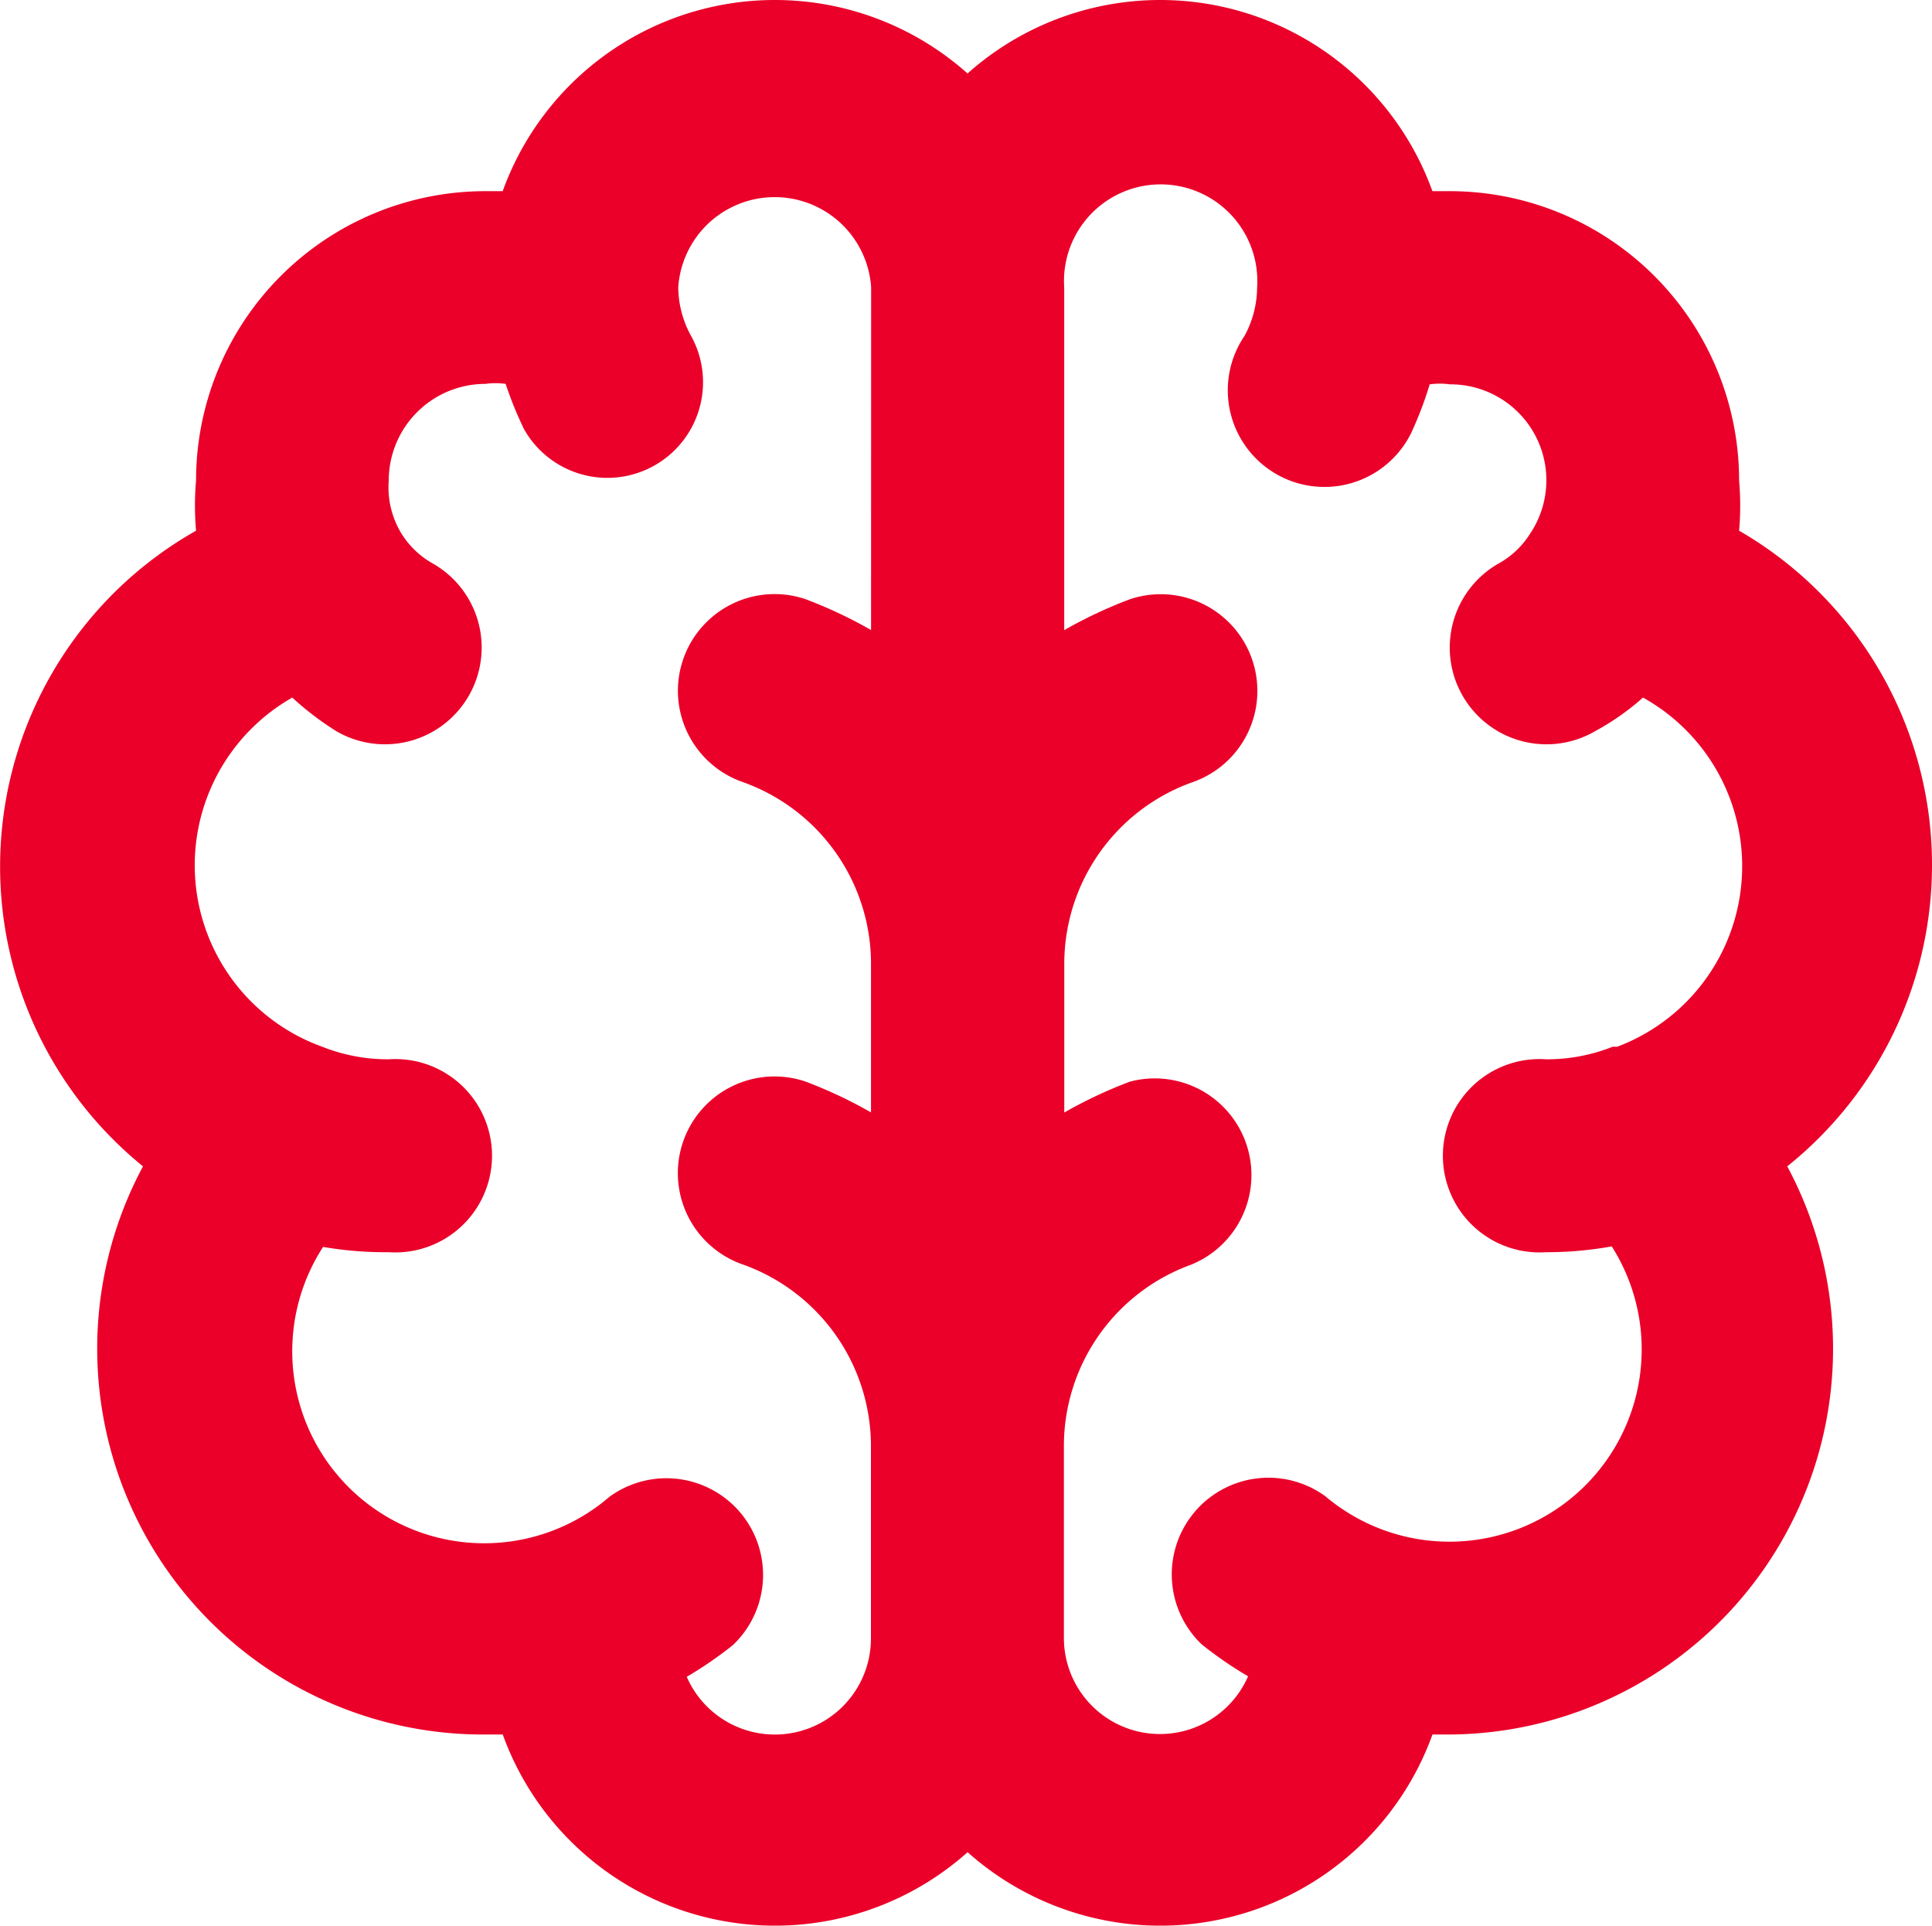
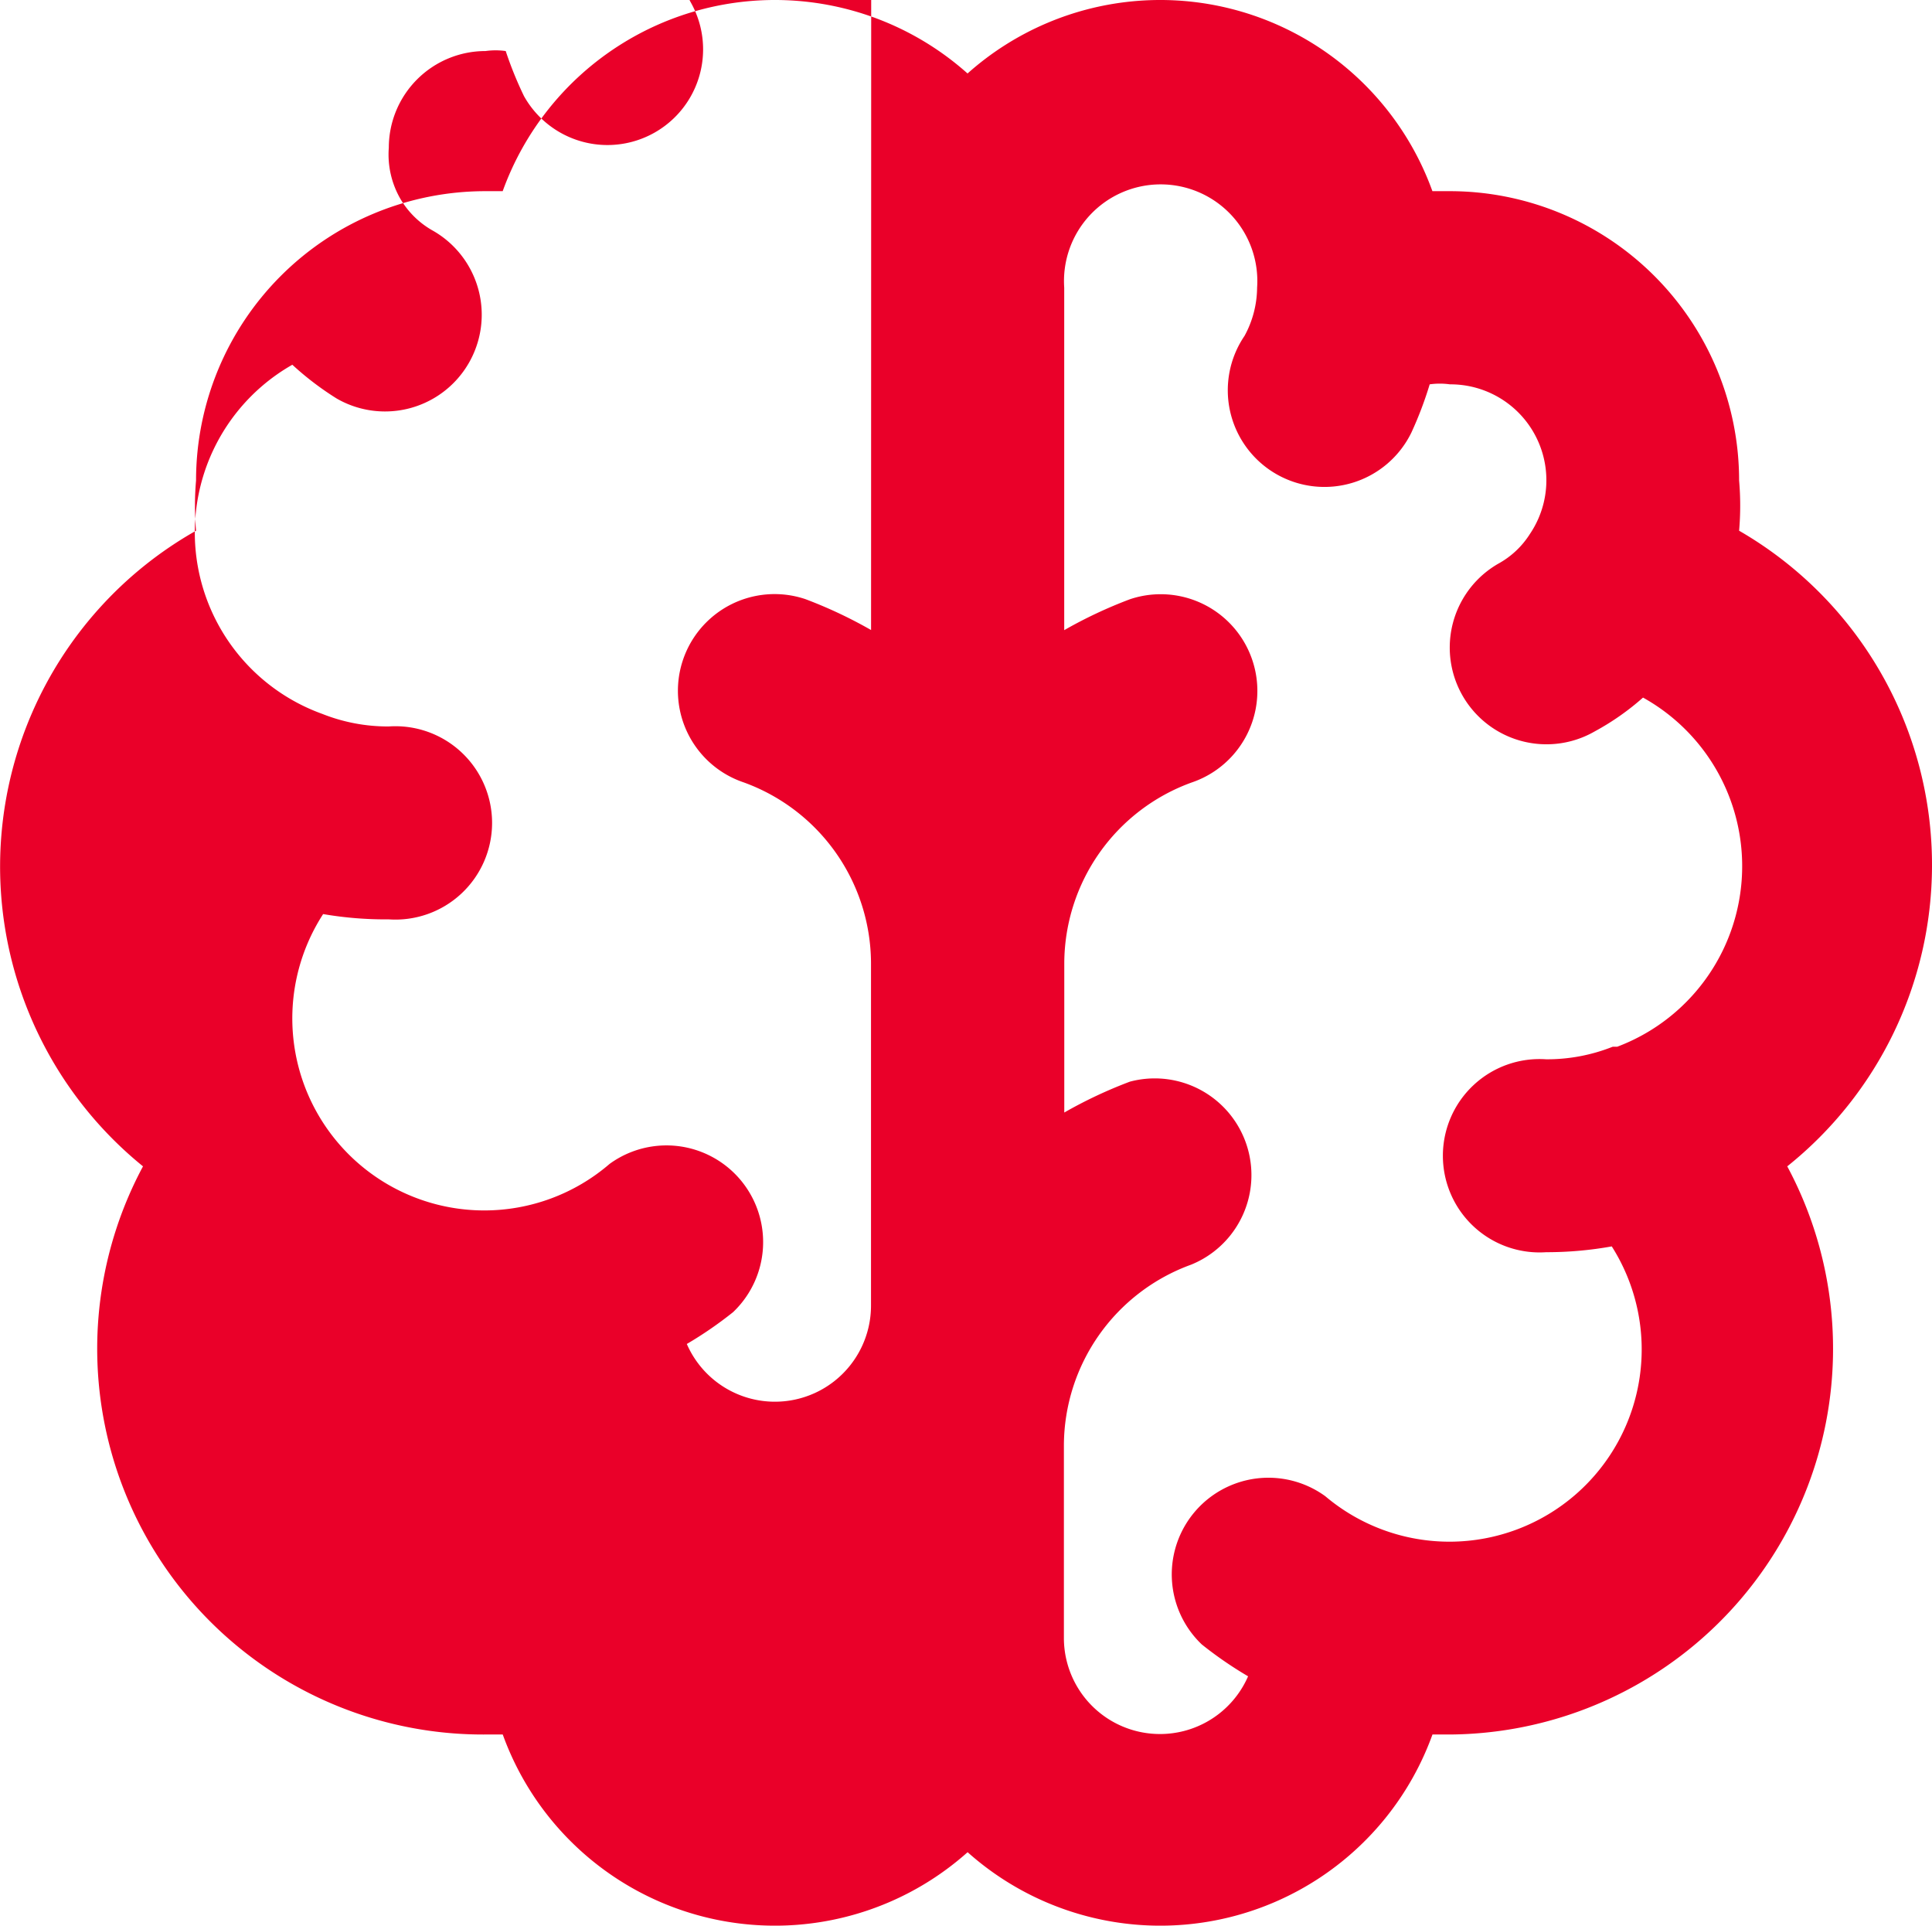
<svg xmlns="http://www.w3.org/2000/svg" width="29.978" height="29.877">
-   <path d="M29.978 13.442a5.986 5.986 0 00-2.993-5.208 4.489 4.489 0 000-.778 4.49 4.49 0 00-4.49-4.49h-.269a4.49 4.49 0 00-7.213-1.826A4.49 4.49 0 007.8 2.966h-.268a4.49 4.49 0 00-4.49 4.49 4.489 4.489 0 000 .778 5.986 5.986 0 00-.823 9.862 5.986 5.986 0 005.313 8.815h.269a4.49 4.49 0 007.213 1.826 4.49 4.49 0 007.213-1.826h.269a5.986 5.986 0 005.236-8.815 5.986 5.986 0 002.246-4.654zM13.516 9.775a7.063 7.063 0 00-1.018-.479 1.5 1.5 0 10-.958 2.843 2.993 2.993 0 011.975 2.8v2.32a7.064 7.064 0 00-1.018-.479 1.5 1.5 0 10-.958 2.843 2.993 2.993 0 011.975 2.8v2.993a1.491 1.491 0 01-2.858.6 6.091 6.091 0 00.718-.494 1.5 1.5 0 00-1.916-2.3 2.979 2.979 0 01-4.445-3.876 5.717 5.717 0 001.019.082 1.5 1.5 0 100-2.993 2.754 2.754 0 01-1.033-.195 2.993 2.993 0 01-.464-5.417 4.639 4.639 0 00.688.524 1.5 1.5 0 101.5-2.6 1.347 1.347 0 01-.509-.494 1.377 1.377 0 01-.182-.797 1.5 1.5 0 011.5-1.5 1.137 1.137 0 01.314 0 5.761 5.761 0 00.284.7 1.484 1.484 0 102.589-1.452 1.586 1.586 0 01-.195-.748 1.5 1.5 0 012.993 0zm11.508 6.465a2.754 2.754 0 01-1.033.195 1.5 1.5 0 100 2.993 5.717 5.717 0 001.018-.09 2.983 2.983 0 01-4.445 3.876 1.5 1.5 0 00-1.916 2.3 6.091 6.091 0 00.718.494 1.491 1.491 0 01-2.858-.6v-2.987a2.993 2.993 0 011.975-2.8 1.5 1.5 0 00-.951-2.839 7.064 7.064 0 00-1.018.479v-2.32a2.993 2.993 0 011.975-2.8 1.5 1.5 0 00-.958-2.843 7.063 7.063 0 00-1.018.479V4.463a1.5 1.5 0 112.993 0 1.586 1.586 0 01-.195.748 1.5 1.5 0 102.589 1.5 5.762 5.762 0 00.284-.748 1.137 1.137 0 01.314 0 1.488 1.488 0 011.242 2.32 1.347 1.347 0 01-.494.464 1.5 1.5 0 001.5 2.6 3.981 3.981 0 00.748-.524 2.993 2.993 0 01-.4 5.417z" fill="#ea0029" />
+   <path d="M29.978 13.442a5.986 5.986 0 00-2.993-5.208 4.489 4.489 0 000-.778 4.49 4.49 0 00-4.49-4.49h-.269a4.49 4.49 0 00-7.213-1.826A4.49 4.49 0 007.8 2.966h-.268a4.49 4.49 0 00-4.49 4.49 4.489 4.489 0 000 .778 5.986 5.986 0 00-.823 9.862 5.986 5.986 0 005.313 8.815h.269a4.49 4.49 0 007.213 1.826 4.49 4.49 0 007.213-1.826h.269a5.986 5.986 0 005.236-8.815 5.986 5.986 0 002.246-4.654zM13.516 9.775a7.063 7.063 0 00-1.018-.479 1.5 1.5 0 10-.958 2.843 2.993 2.993 0 011.975 2.8v2.32v2.993a1.491 1.491 0 01-2.858.6 6.091 6.091 0 00.718-.494 1.5 1.5 0 00-1.916-2.3 2.979 2.979 0 01-4.445-3.876 5.717 5.717 0 001.019.082 1.5 1.5 0 100-2.993 2.754 2.754 0 01-1.033-.195 2.993 2.993 0 01-.464-5.417 4.639 4.639 0 00.688.524 1.5 1.5 0 101.5-2.6 1.347 1.347 0 01-.509-.494 1.377 1.377 0 01-.182-.797 1.5 1.5 0 011.5-1.5 1.137 1.137 0 01.314 0 5.761 5.761 0 00.284.7 1.484 1.484 0 102.589-1.452 1.586 1.586 0 01-.195-.748 1.5 1.5 0 012.993 0zm11.508 6.465a2.754 2.754 0 01-1.033.195 1.5 1.5 0 100 2.993 5.717 5.717 0 001.018-.09 2.983 2.983 0 01-4.445 3.876 1.5 1.5 0 00-1.916 2.3 6.091 6.091 0 00.718.494 1.491 1.491 0 01-2.858-.6v-2.987a2.993 2.993 0 011.975-2.8 1.5 1.5 0 00-.951-2.839 7.064 7.064 0 00-1.018.479v-2.32a2.993 2.993 0 011.975-2.8 1.5 1.5 0 00-.958-2.843 7.063 7.063 0 00-1.018.479V4.463a1.5 1.5 0 112.993 0 1.586 1.586 0 01-.195.748 1.5 1.5 0 102.589 1.5 5.762 5.762 0 00.284-.748 1.137 1.137 0 01.314 0 1.488 1.488 0 011.242 2.32 1.347 1.347 0 01-.494.464 1.5 1.5 0 001.5 2.6 3.981 3.981 0 00.748-.524 2.993 2.993 0 01-.4 5.417z" fill="#ea0029" />
</svg>